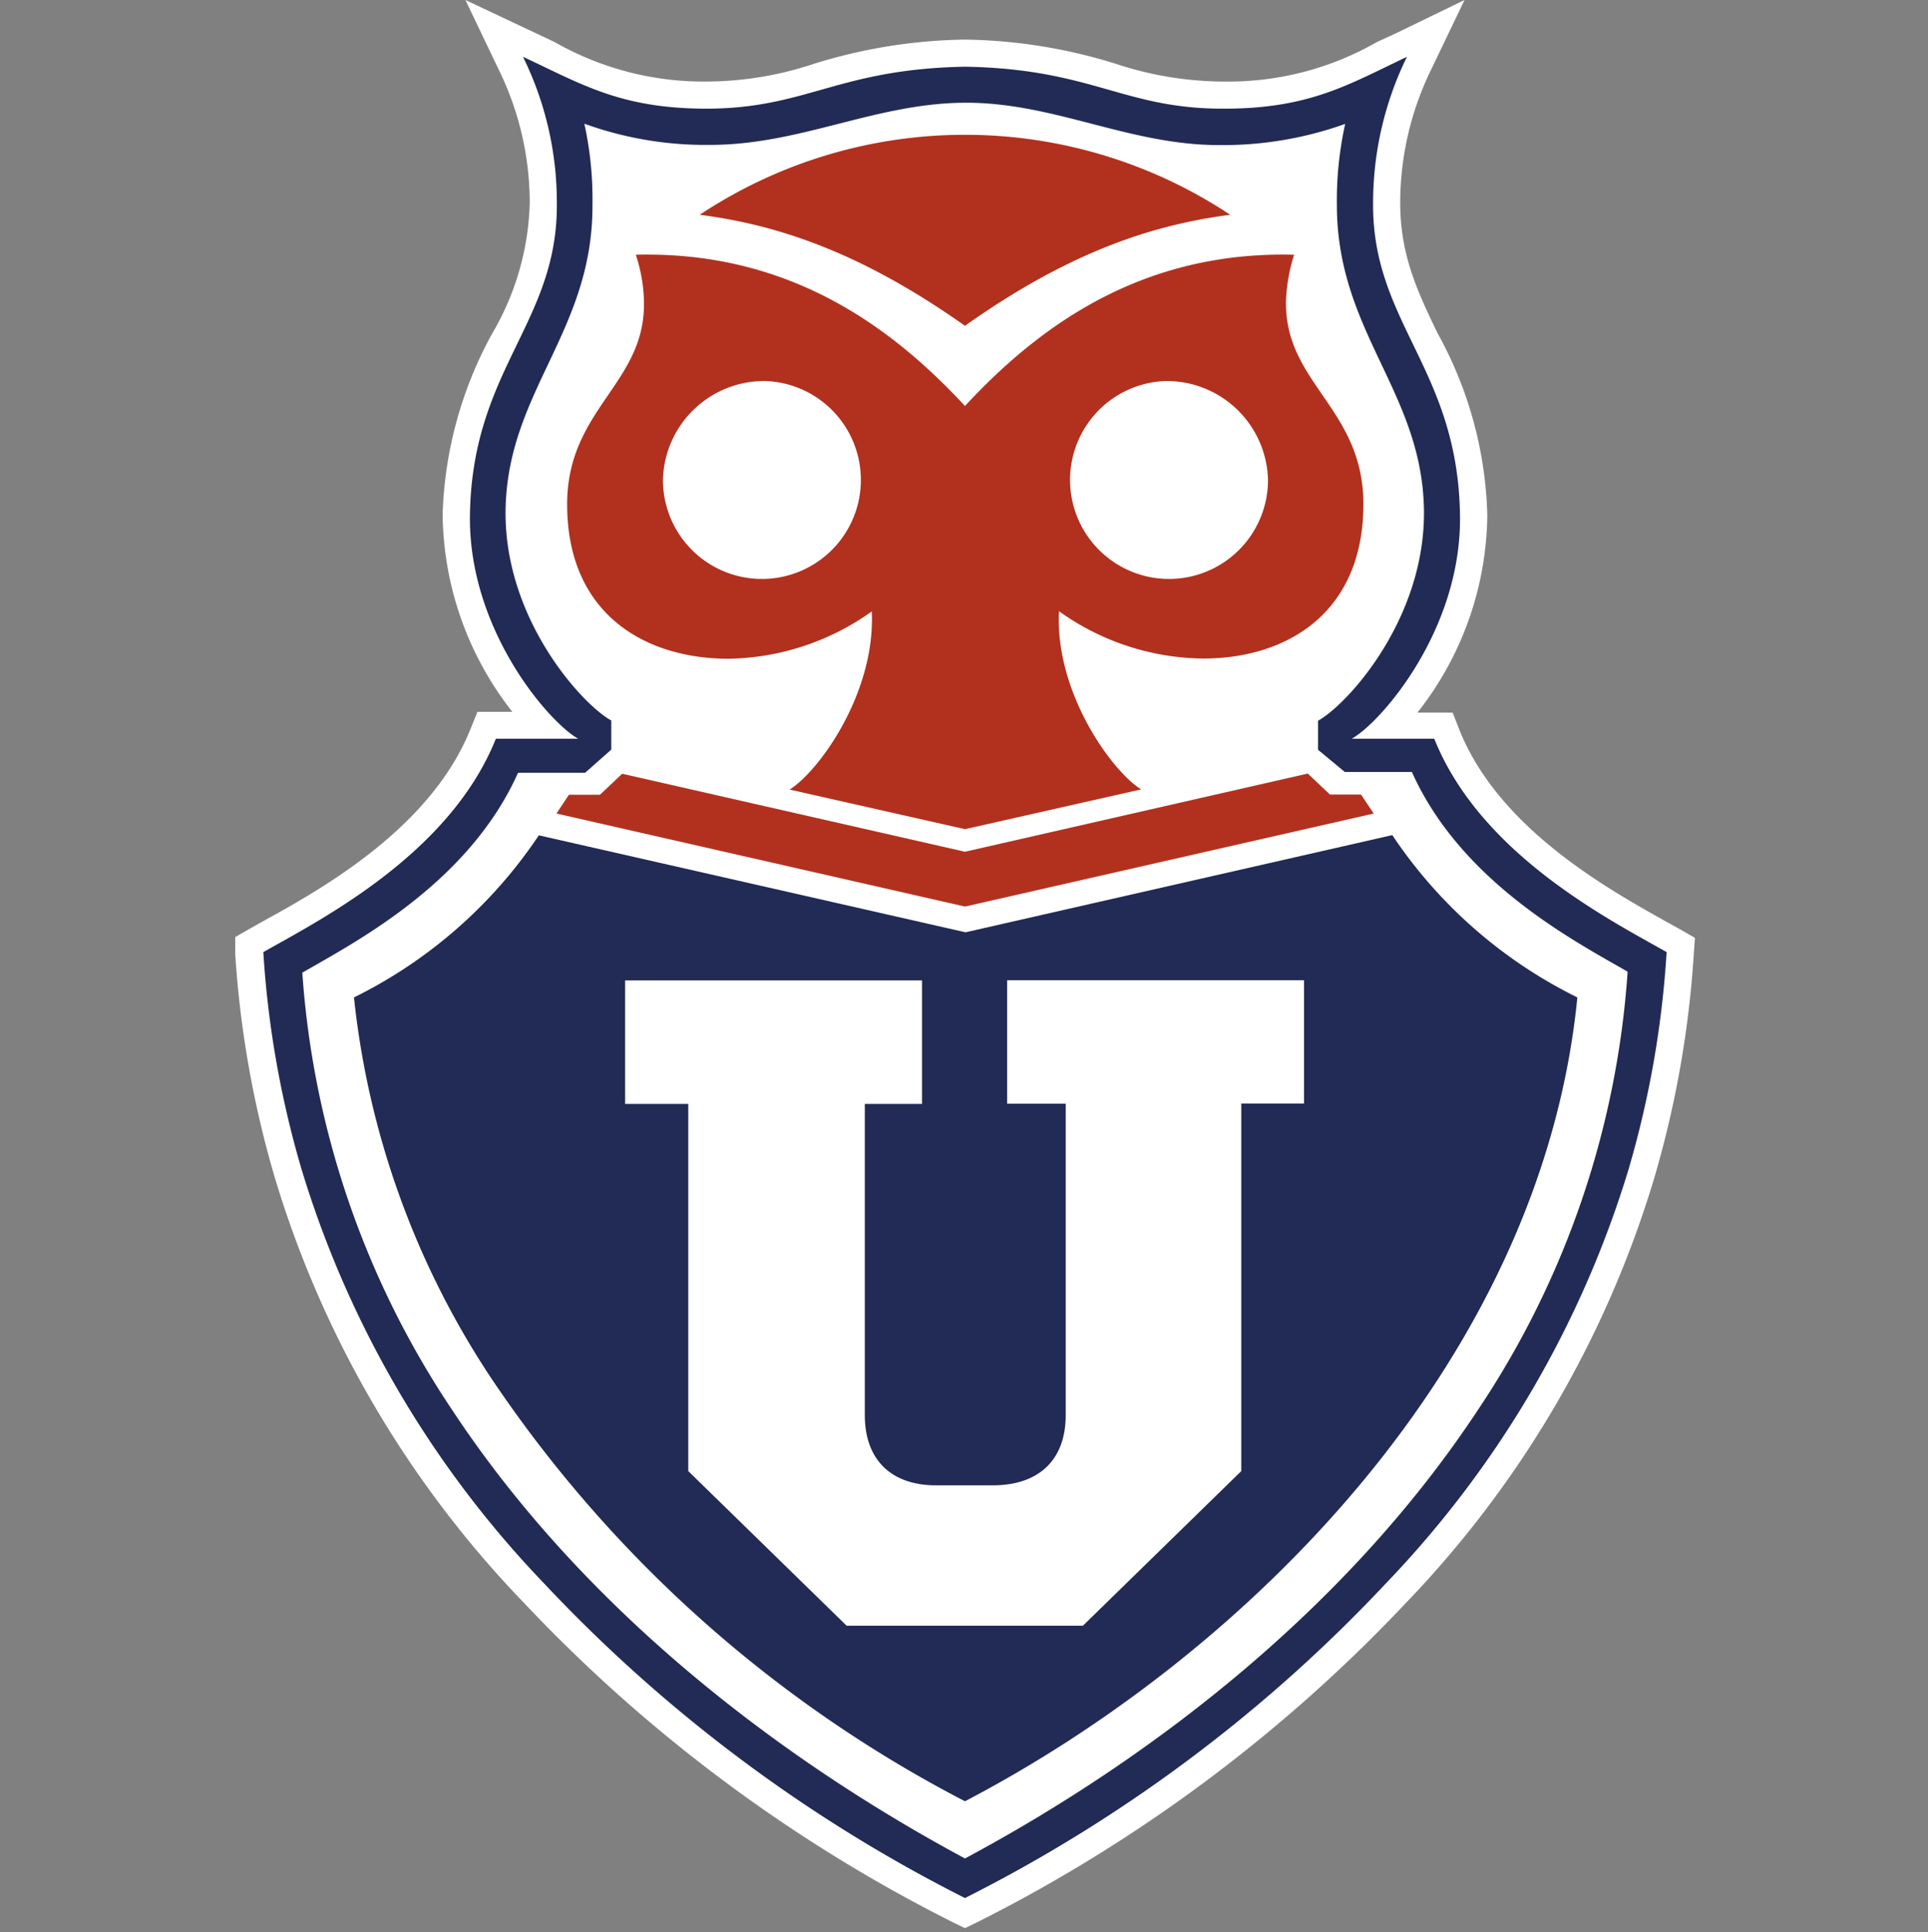
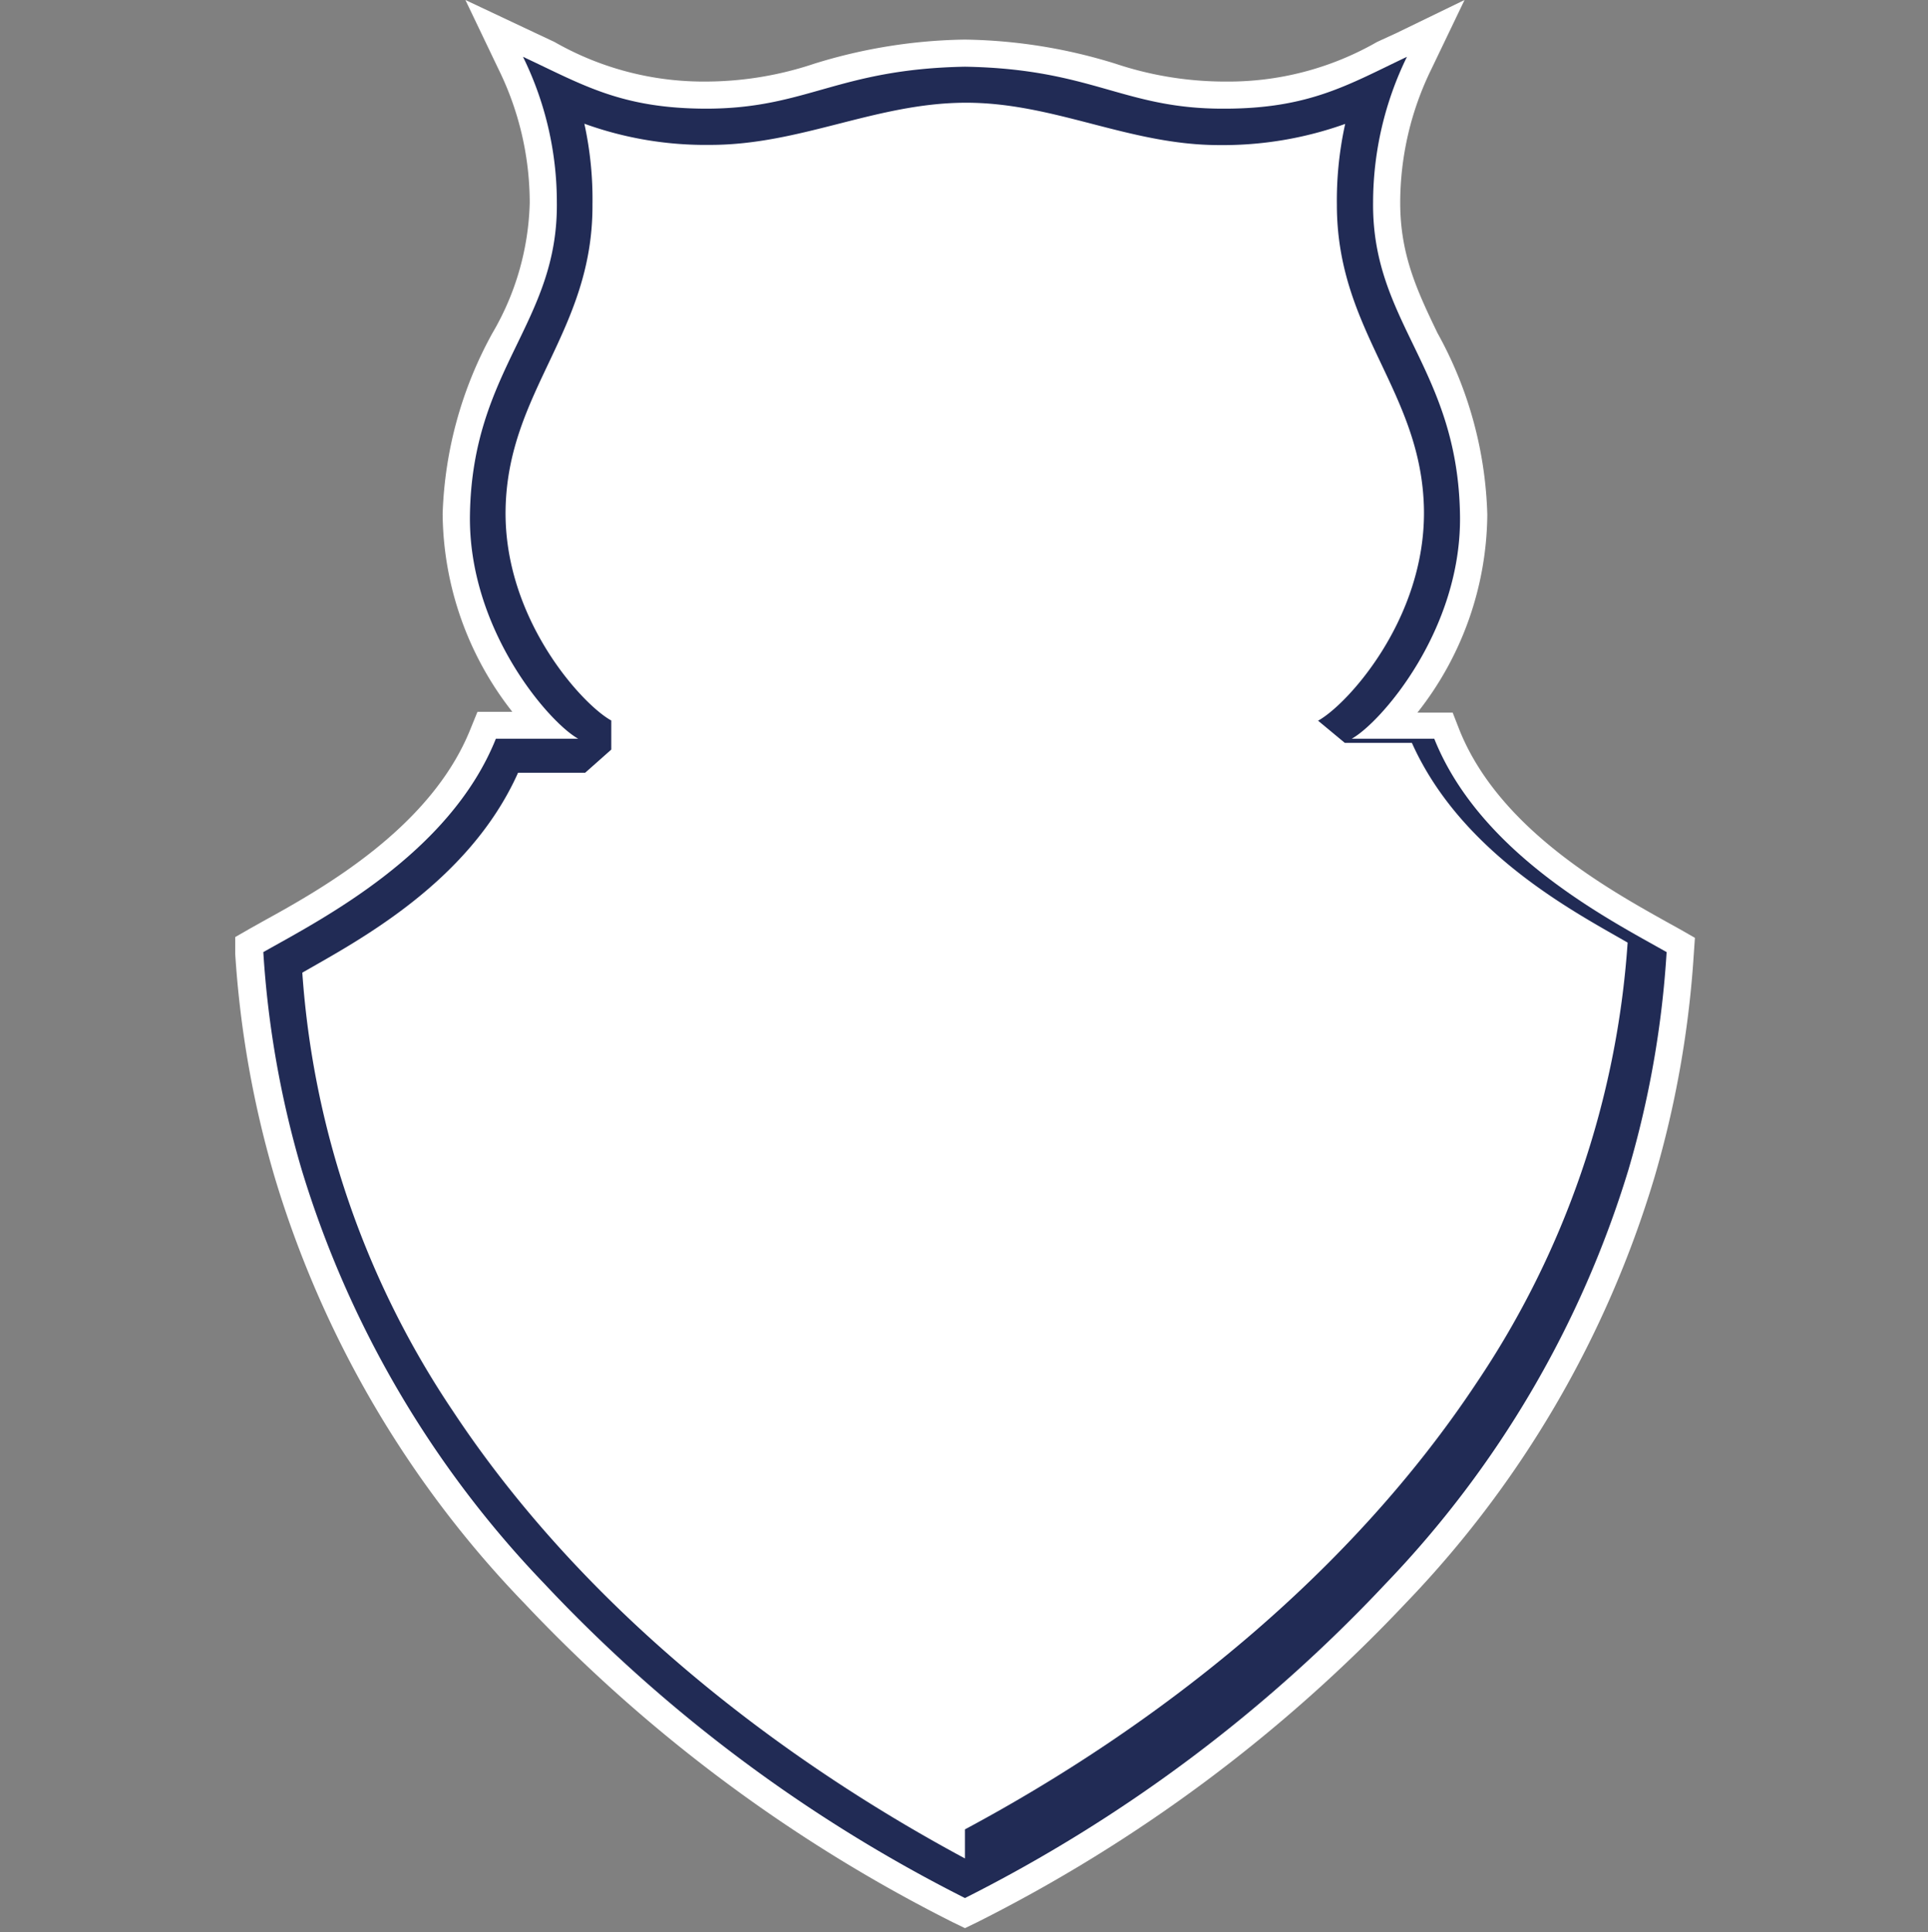
<svg xmlns="http://www.w3.org/2000/svg" width="500" height="501" fill="none">
  <rect width="100%" height="100%" fill="#808080" stroke="none" />
-   <path fill="#212B55" d="M250.251 492.198a390.915 390.915 0 0 1-109.126-81.562 266.922 266.922 0 0 1-62.879-107.279 255.409 255.409 0 0 1-9.958-56.462c14.783-8.367 48.301-25.357 60.312-55.333h21.353c-7.545-4.158-28.59-28.334-28.077-58.156.616-37.933 22.945-49.687 22.534-80.998a85.468 85.468 0 0 0-8.777-37.676c15.398 7.186 25.305 13.397 47.428 13.448 26.229 0 34.083-10.266 67.19-10.882 33.159.565 41.064 10.985 67.242 10.882 22.123 0 32.235-6.262 47.377-13.448a86.183 86.183 0 0 0-8.778 37.676c-.359 31.31 21.918 43.065 22.534 80.998.565 29.822-20.532 53.998-28.077 58.156h21.404c12.011 29.976 45.478 46.966 60.261 55.333a255.377 255.377 0 0 1-9.907 56.462 266.917 266.917 0 0 1-62.929 107.279 390.11 390.11 0 0 1-109.127 81.562Z" />
  <path fill="#fff" d="m250.252 500-3.08-1.489a398.559 398.559 0 0 1-111.18-82.743 271.176 271.176 0 0 1-64.726-110.409A264.973 264.973 0 0 1 61 247.357v-4.363l3.85-2.208 3.387-1.899c15.4-8.469 43.579-24.279 53.794-49.892l1.796-4.414h9.034a84.135 84.135 0 0 1-18.068-51.33 103.751 103.751 0 0 1 12.935-46.915 70.169 70.169 0 0 0 9.65-33.723 78.539 78.539 0 0 0-8.11-34.699L120.696 0l17.965 8.47 5.133 2.412a77.92 77.92 0 0 0 39.421 10.266h.308a89.168 89.168 0 0 0 27.616-4.62 137.654 137.654 0 0 1 39.01-6.262 137.306 137.306 0 0 1 39.164 6.262 89.778 89.778 0 0 0 27.667 4.62h.667a77.455 77.455 0 0 0 39.472-10.266l5.133-2.361L379.807 0l-8.572 17.863a78.836 78.836 0 0 0-8.11 34.75c0 13.448 4.414 22.841 9.65 33.723a102.662 102.662 0 0 1 12.935 47.121 83.818 83.818 0 0 1-18.119 51.329h9.136l1.745 4.466c10.266 25.664 38.652 41.371 53.896 49.892l3.337 1.848 3.85 2.207-.308 4.414a265.145 265.145 0 0 1-10.266 57.951 271.179 271.179 0 0 1-64.47 110.204 398.302 398.302 0 0 1-111.18 82.743L250.252 500Z" />
  <path fill="#212B55" d="M250.251 492.198a390.915 390.915 0 0 1-109.126-81.562 266.922 266.922 0 0 1-62.879-107.279 255.409 255.409 0 0 1-9.958-56.462c14.783-8.367 48.301-25.357 60.312-55.333h21.353c-7.545-4.158-28.59-28.334-28.077-58.156.616-37.933 22.945-49.687 22.534-80.998a85.468 85.468 0 0 0-8.777-37.676c15.398 7.186 25.305 13.397 47.428 13.448 26.229 0 34.083-10.266 67.19-10.882 33.159.565 41.064 10.985 67.242 10.882 22.123 0 32.235-6.262 47.377-13.448a86.183 86.183 0 0 0-8.778 37.676c-.359 31.31 21.918 43.065 22.534 80.998.565 29.822-20.532 53.998-28.077 58.156h21.404c12.011 29.976 45.478 46.966 60.261 55.333a255.377 255.377 0 0 1-9.907 56.462 266.917 266.917 0 0 1-62.929 107.279 390.11 390.11 0 0 1-109.127 81.562Z" />
-   <path fill="#fff" d="M250.251 481.931c-50.354-27.051-99.836-66.164-132.789-116.005A232.312 232.312 0 0 1 78.4 252.232c13.756-7.956 43.117-23.15 55.949-51.843h17.401l6.775-6.006v-7.545c-7.596-4.158-27.871-26.435-27.41-54.666.514-30.798 22.688-46.196 22.534-79.099a91.446 91.446 0 0 0-2.104-20.993 92.389 92.389 0 0 0 32.645 5.492c23.406 0 42.758-10.78 65.907-10.933 23.15-.154 42.501 10.933 65.907 10.984a94.294 94.294 0 0 0 32.851-5.492 92.034 92.034 0 0 0-2.156 20.994c0 33.005 22.072 48.352 22.585 79.047.411 28.283-19.813 50.508-27.461 54.717v7.546l6.929 5.749h17.401c12.832 28.641 42.244 43.886 55.949 51.791a232.424 232.424 0 0 1-39.062 114.003c-32.953 49.789-82.383 88.954-132.789 115.953Z" />
-   <path fill="#212B55" d="M250.252 467.098a331.385 331.385 0 0 1-123.191-110.205 220.192 220.192 0 0 1-35.263-98.244 123.191 123.191 0 0 0 47.941-42.039l110.667 25.151 110.666-25.202a123.191 123.191 0 0 0 47.993 42.09c-9.291 94.087-85.412 170.105-158.813 208.449Z" />
+   <path fill="#fff" d="M250.251 481.931c-50.354-27.051-99.836-66.164-132.789-116.005A232.312 232.312 0 0 1 78.4 252.232c13.756-7.956 43.117-23.15 55.949-51.843h17.401l6.775-6.006v-7.545c-7.596-4.158-27.871-26.435-27.41-54.666.514-30.798 22.688-46.196 22.534-79.099a91.446 91.446 0 0 0-2.104-20.993 92.389 92.389 0 0 0 32.645 5.492c23.406 0 42.758-10.78 65.907-10.933 23.15-.154 42.501 10.933 65.907 10.984a94.294 94.294 0 0 0 32.851-5.492 92.034 92.034 0 0 0-2.156 20.994c0 33.005 22.072 48.352 22.585 79.047.411 28.283-19.813 50.508-27.461 54.717l6.929 5.749h17.401c12.832 28.641 42.244 43.886 55.949 51.791a232.424 232.424 0 0 1-39.062 114.003c-32.953 49.789-82.383 88.954-132.789 115.953Z" />
  <path fill="#fff" d="m219.557 421.569-41.064-40.088v-95.217h-16.374v-32.029h76.994v32.029h-14.834v80.742c0 11.549 6.878 18.324 18.889 18.17h14.27c12.011 0 18.94-6.621 18.94-18.17v-80.793h-15.193v-32.029h76.994v31.978h-16.272v95.319l-41.063 40.088h-61.287Z" />
-   <path fill="#B2311E" d="M250.251 84.489c-27.82-19.66-49.481-26.28-68.781-28.796a124.422 124.422 0 0 1 137.563 0c-19.3 2.515-41.064 9.137-68.782 28.796Z" />
-   <path fill="#B2311E" d="m250.252 215.018-45.478-10.266c7.597-4.722 22.328-25.1 21.302-46.196a65.494 65.494 0 0 1-37.112 12.267c-21.815 0-41.884-11.703-41.884-40.037 0-24.946 20.531-31.31 19.915-52.818a41.077 41.077 0 0 0-2.104-11.908c39.729-1.027 66.369 18.735 85.361 39.216 19.043-20.532 45.683-40.243 85.361-39.216a44.86 44.86 0 0 0-2.105 11.908c-.462 21.456 20.07 27.821 20.07 52.767 0 28.334-20.019 40.14-41.834 40.037a65.395 65.395 0 0 1-37.111-12.268c-1.078 21.045 13.654 41.423 21.302 46.197l-45.683 10.317Z" />
  <path fill="#fff" d="M198.512 98.808a25.663 25.663 0 0 1 24.13 31.215 25.66 25.66 0 0 1-46.449 8.608 25.665 25.665 0 0 1-4.269-14.158 26.282 26.282 0 0 1 26.588-25.665ZM302.248 98.808a25.663 25.663 0 0 0-24.13 31.215 25.66 25.66 0 0 0 46.449 8.608 25.674 25.674 0 0 0 4.27-14.158 26.283 26.283 0 0 0-26.589-25.665Z" />
-   <path fill="#B2311E" d="m250.252 220.871-88.903-20.224-5.749 5.441h-8.059l-3.233 4.876 105.944 24.125 105.995-24.125-3.285-4.927h-8.059l-5.749-5.441-88.902 20.275Z" />
</svg>